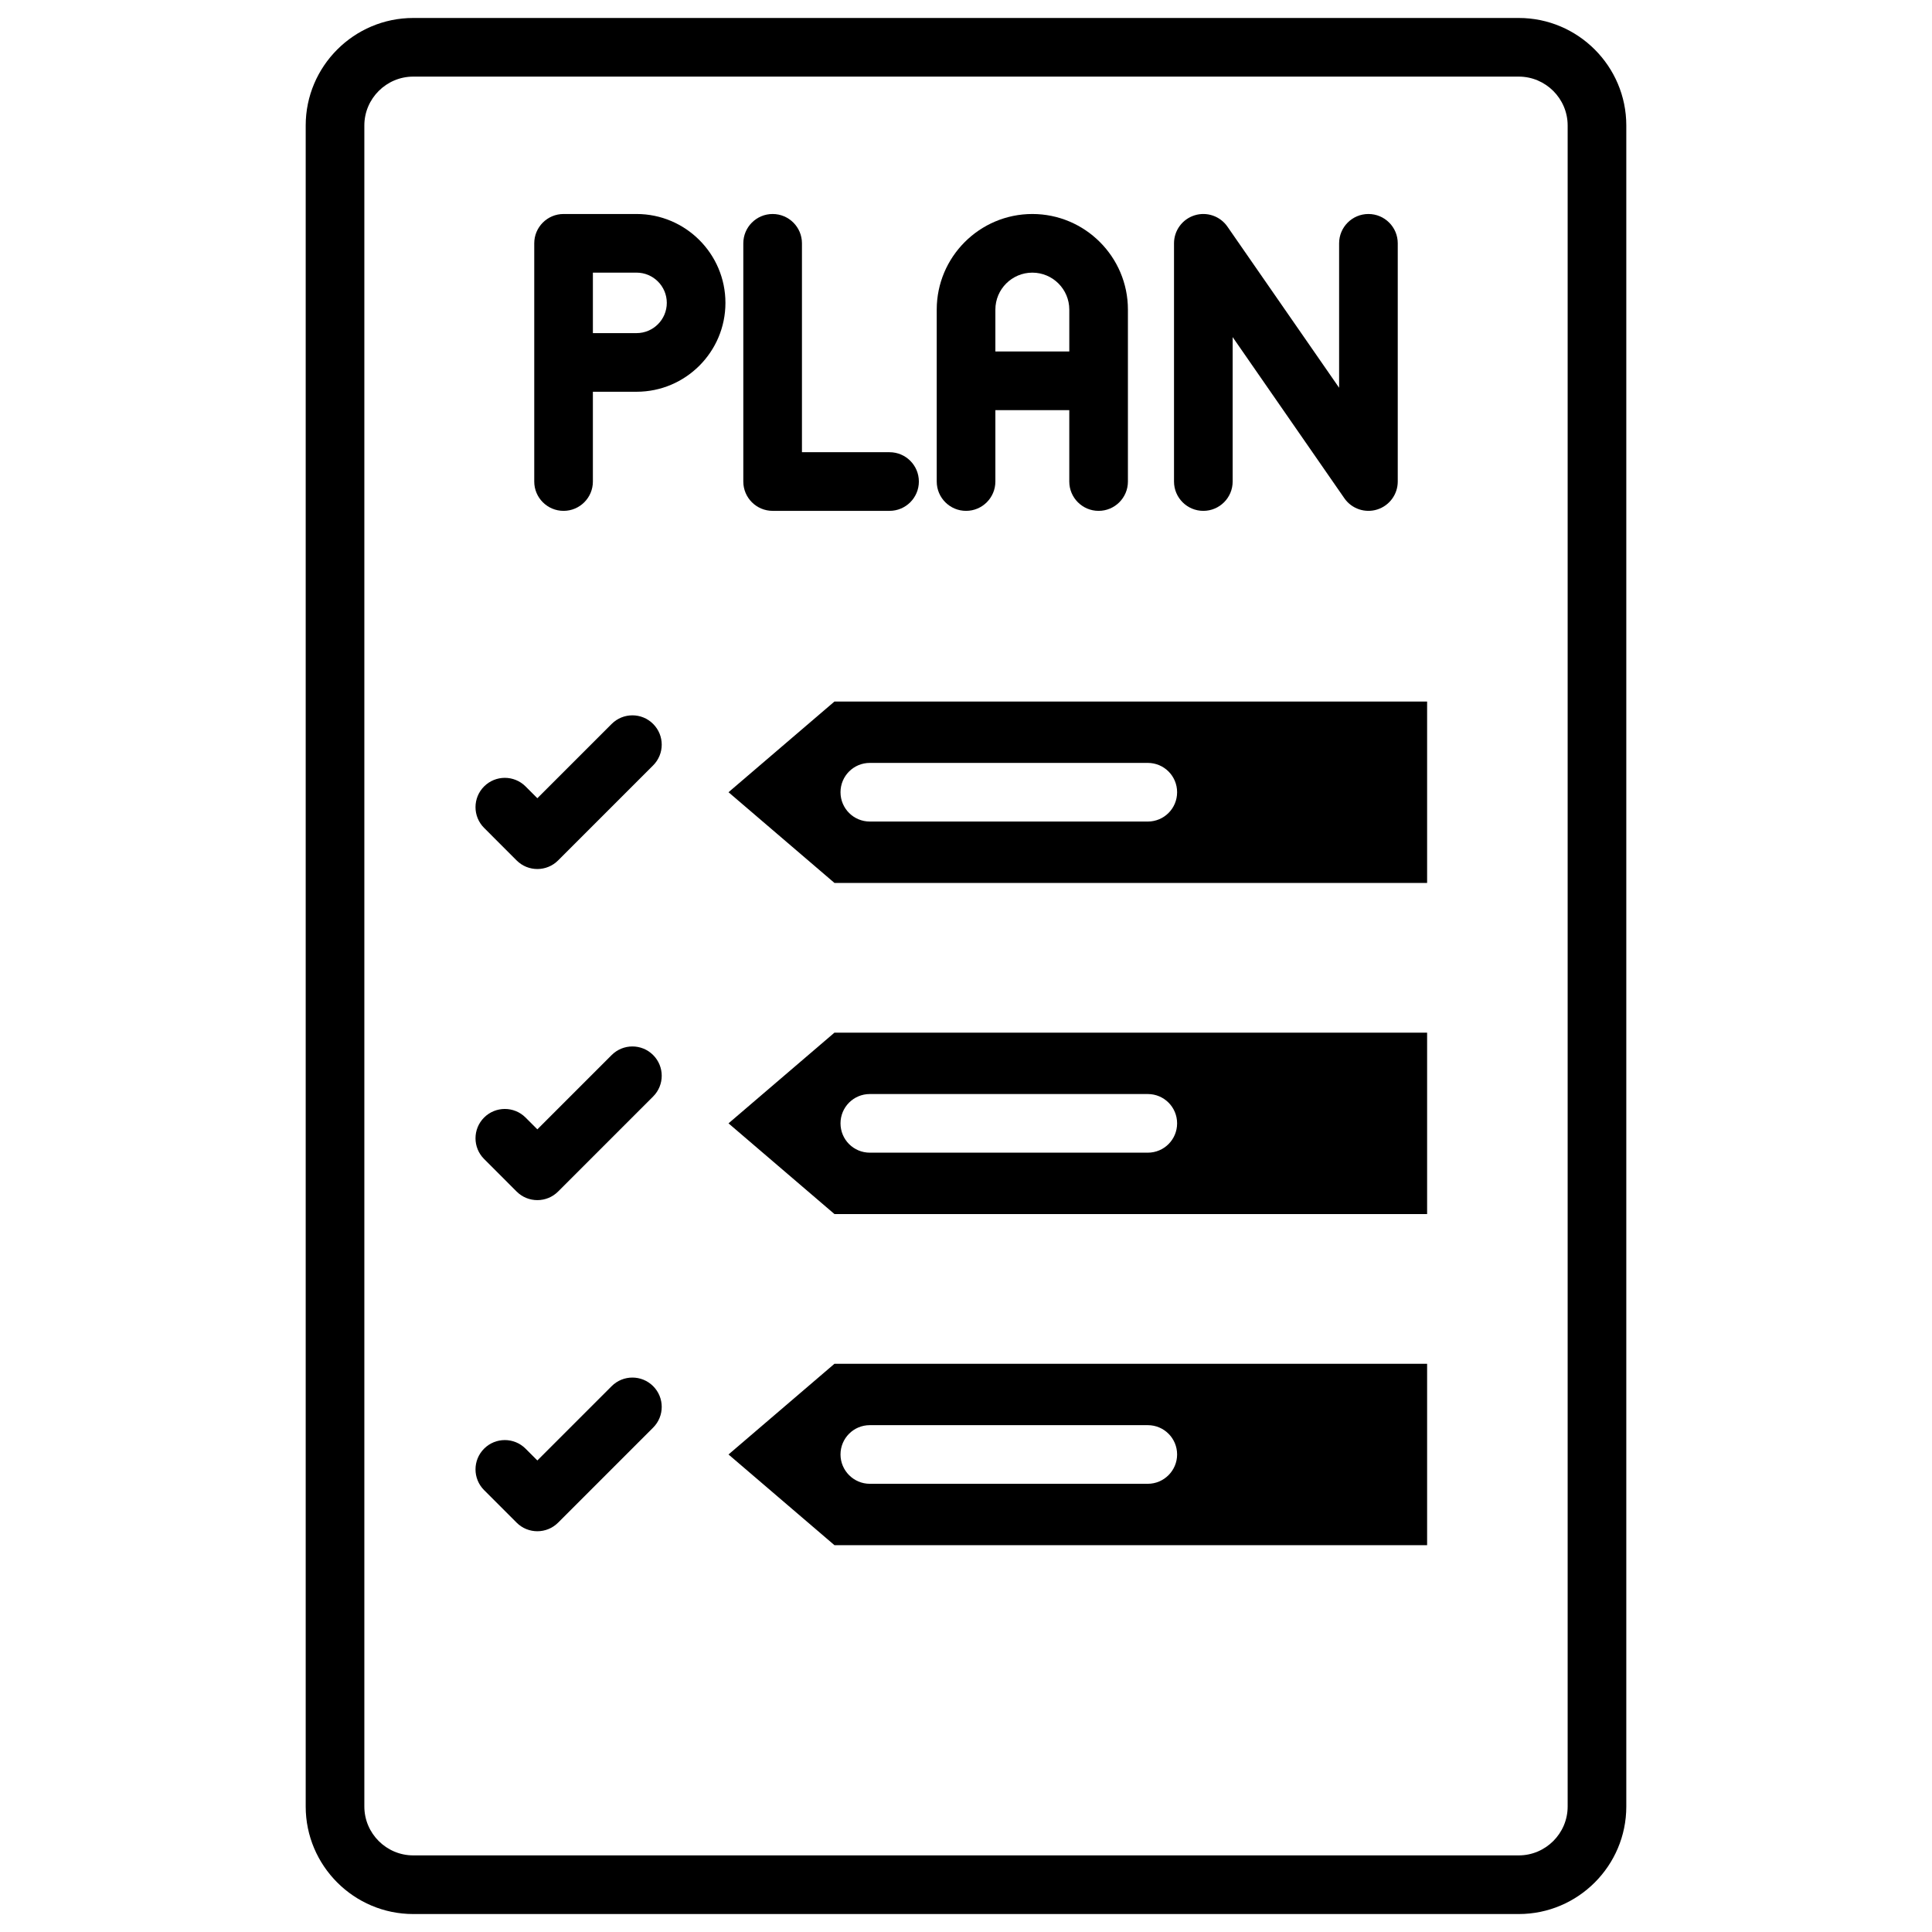
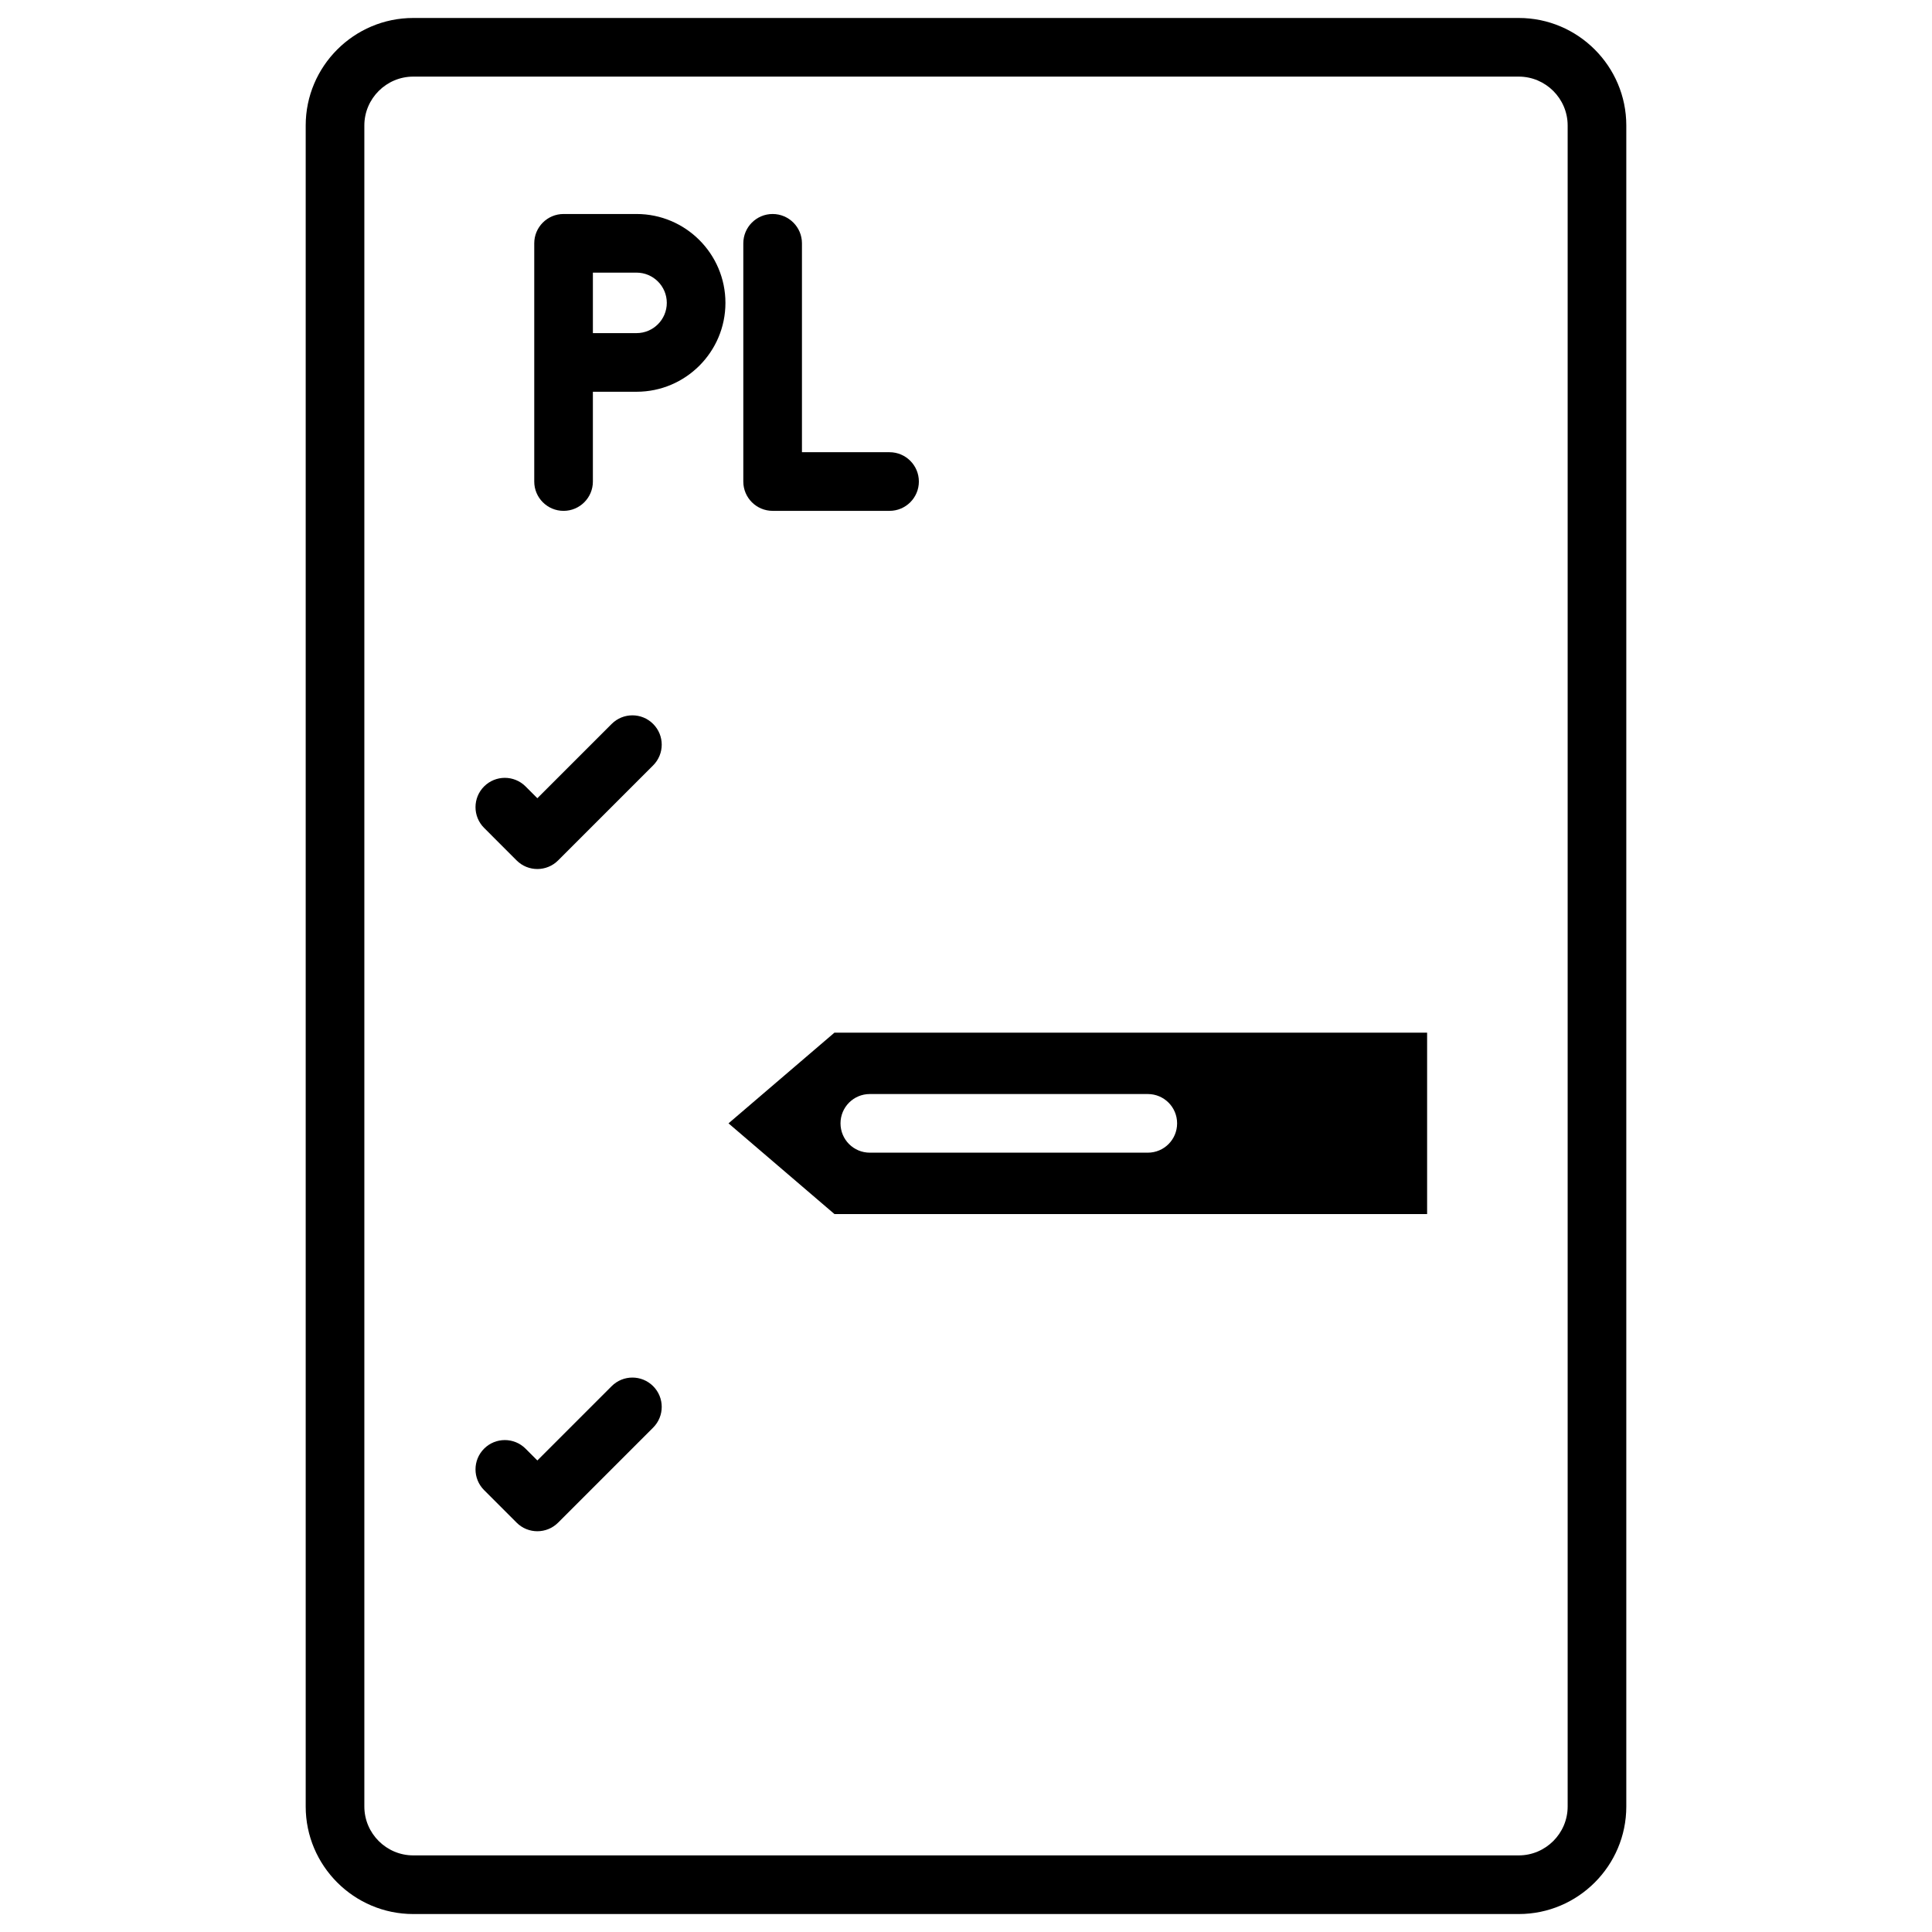
<svg xmlns="http://www.w3.org/2000/svg" width="200" height="200" viewBox="0 0 200 200" fill="none">
-   <path d="M75.415 82.011L86.382 91.4H147.734V72.622H86.382L75.415 82.011ZM90.044 78.976H118.819C120.498 78.976 121.854 80.332 121.854 82.011C121.854 83.691 120.498 85.046 118.819 85.046H90.044C88.365 85.046 87.009 83.69 87.009 82.011C87.009 80.332 88.365 78.976 90.044 78.976Z" fill="black" />
  <path d="M75.415 116.289L86.382 125.678H147.734V106.9H86.382L75.415 116.289ZM90.044 113.254H118.819C120.498 113.254 121.854 114.61 121.854 116.289C121.854 117.969 120.498 119.324 118.819 119.324H90.044C88.365 119.324 87.009 117.969 87.009 116.289C87.009 114.61 88.365 113.254 90.044 113.254Z" fill="black" />
-   <path d="M75.415 150.567L86.382 159.956H147.734V141.178H86.382L75.415 150.567ZM90.044 147.532H118.819C120.498 147.532 121.854 148.888 121.854 150.567C121.854 152.227 120.498 153.602 118.819 153.602H90.044C88.365 153.602 87.009 152.227 87.009 150.567C87.009 148.888 88.365 147.532 90.044 147.532Z" fill="black" />
  <path d="M157.225 1.861H42.775C36.644 1.861 31.646 6.859 31.646 12.99V187.011C31.646 193.142 36.644 198.14 42.775 198.14H157.225C163.356 198.14 168.354 193.142 168.354 187.011V12.99C168.354 6.859 163.355 1.861 157.225 1.861ZM162.283 187.01C162.283 189.803 159.996 192.069 157.225 192.069H42.775C40.003 192.069 37.717 189.802 37.717 187.01V12.99C37.717 10.197 40.004 7.931 42.775 7.931H157.225C159.997 7.931 162.283 10.198 162.283 12.99V187.01Z" fill="black" />
  <path d="M65.897 22.153H58.34C56.664 22.153 55.305 23.511 55.305 25.188V49.849C55.305 51.525 56.664 52.884 58.34 52.884C60.016 52.884 61.375 51.525 61.375 49.849V40.554H65.897C70.969 40.554 75.097 36.427 75.097 31.354C75.097 26.28 70.969 22.153 65.897 22.153ZM65.897 34.484H61.376V28.223H65.897C67.622 28.223 69.027 29.627 69.027 31.353C69.027 33.079 67.622 34.484 65.897 34.484Z" fill="black" />
-   <path d="M100.006 52.884C101.682 52.884 103.041 51.525 103.041 49.849V42.457H110.692V49.849C110.692 51.525 112.052 52.884 113.727 52.884C115.403 52.884 116.762 51.525 116.762 49.849V32.05C116.762 26.593 112.322 22.153 106.866 22.153C101.411 22.153 96.97 26.593 96.97 32.05V49.849C96.971 51.525 98.33 52.884 100.006 52.884ZM103.041 32.05C103.041 29.94 104.756 28.224 106.867 28.224C108.977 28.224 110.693 29.94 110.693 32.05V36.386H103.041V32.05H103.041Z" fill="black" />
-   <path d="M124.568 52.884C126.244 52.884 127.604 51.525 127.604 49.849V34.897L139.166 51.577C139.935 52.689 141.327 53.134 142.564 52.745C143.831 52.349 144.695 51.175 144.695 49.849V25.188C144.695 23.511 143.335 22.153 141.659 22.153C139.984 22.153 138.624 23.511 138.624 25.188V40.14L127.062 23.459C126.307 22.368 124.926 21.895 123.663 22.291C122.396 22.687 121.533 23.861 121.533 25.188V49.849C121.533 51.525 122.893 52.884 124.568 52.884Z" fill="black" />
  <path d="M79.982 52.883H92.086C93.762 52.883 95.121 51.525 95.121 49.848C95.121 48.172 93.762 46.813 92.086 46.813H83.018V25.188C83.018 23.512 81.658 22.153 79.982 22.153C78.307 22.153 76.947 23.512 76.947 25.188V49.849C76.947 51.525 78.307 52.883 79.982 52.883Z" fill="black" />
  <path d="M63.32 74.941L55.627 82.632L54.406 81.411C53.221 80.226 51.3 80.227 50.114 81.41C48.928 82.596 48.928 84.518 50.114 85.703L53.481 89.072C54.672 90.262 56.593 90.252 57.773 89.072L67.612 79.233C68.798 78.048 68.798 76.126 67.612 74.941C66.427 73.755 64.506 73.755 63.32 74.941Z" fill="black" />
-   <path d="M63.32 109.217L55.627 116.909L54.406 115.688C53.221 114.502 51.3 114.503 50.114 115.687C48.928 116.872 48.928 118.794 50.114 119.98L53.481 123.348C54.672 124.539 56.593 124.528 57.773 123.348L67.612 113.509C68.798 112.325 68.798 110.402 67.612 109.217C66.427 108.032 64.506 108.032 63.32 109.217Z" fill="black" />
  <path d="M63.32 143.494L55.627 151.186L54.406 149.965C53.221 148.779 51.3 148.78 50.114 149.964C48.928 151.149 48.928 153.071 50.114 154.257L53.481 157.625C54.672 158.816 56.593 158.805 57.773 157.625L67.612 147.786C68.798 146.602 68.798 144.679 67.612 143.494C66.427 142.309 64.506 142.309 63.32 143.494Z" fill="black" />
</svg>